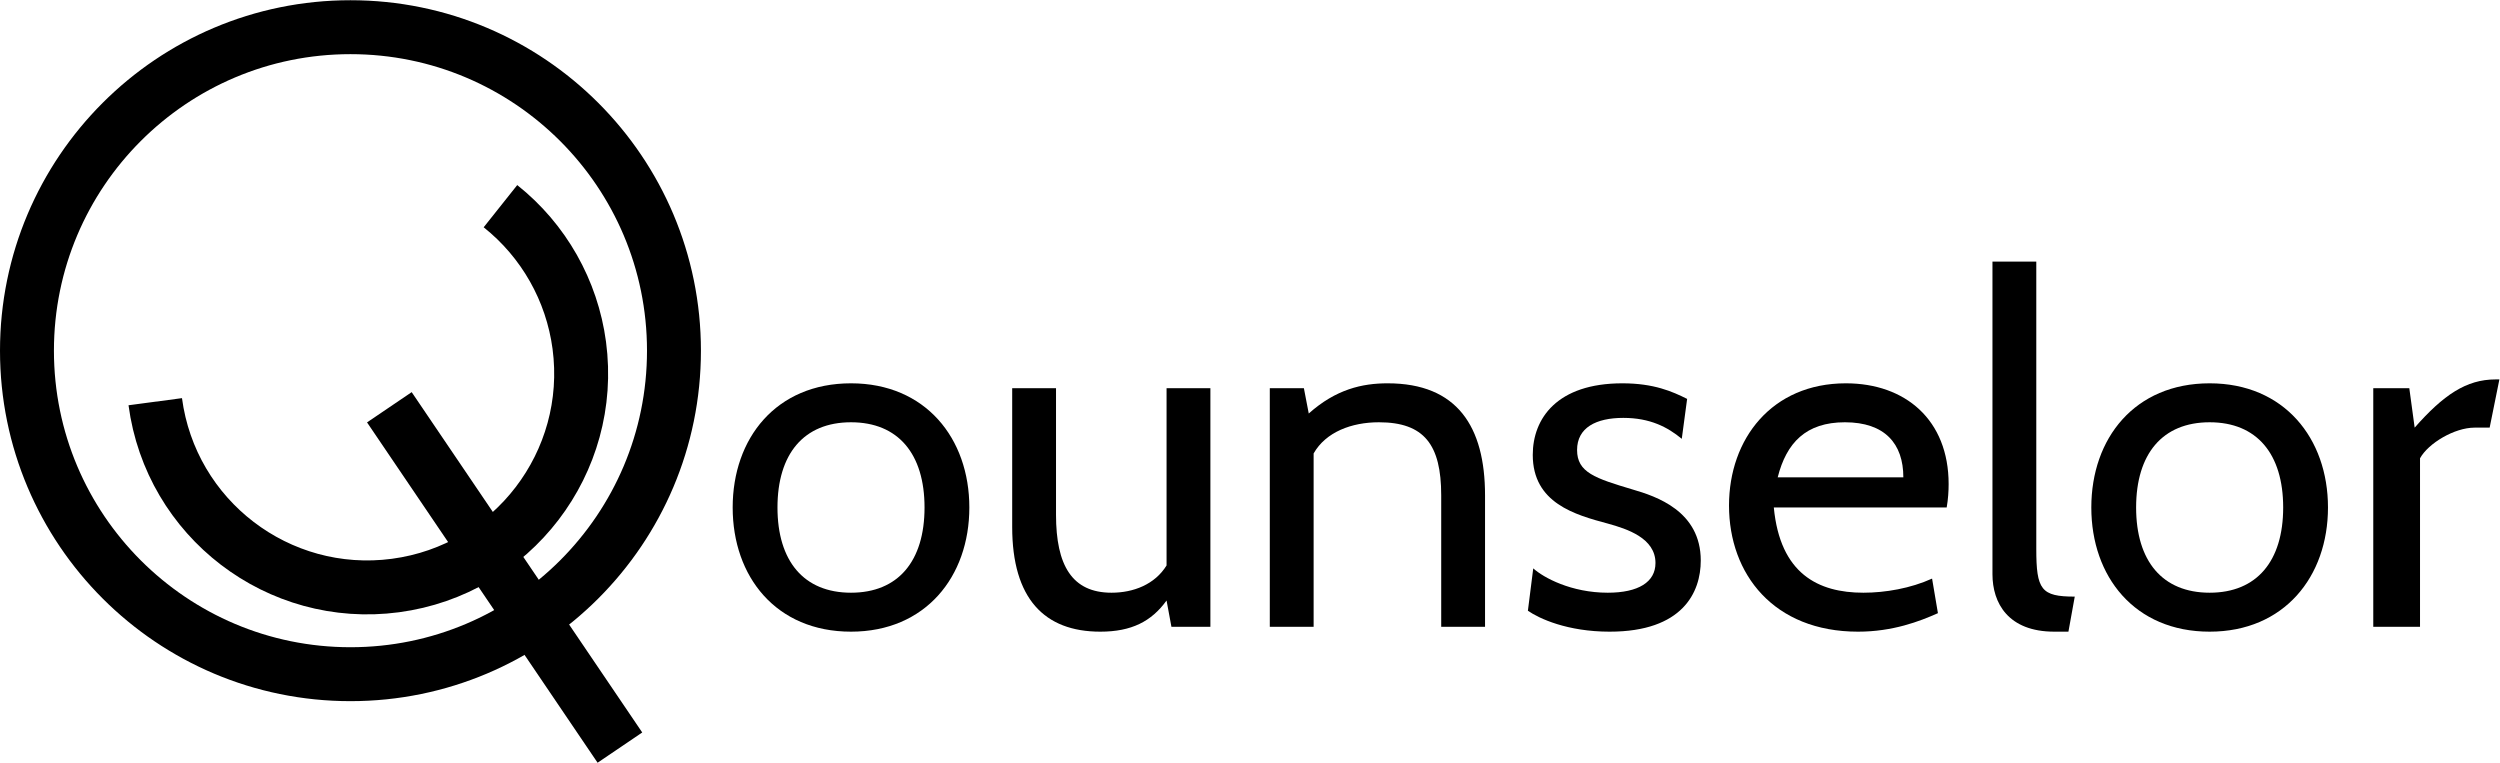
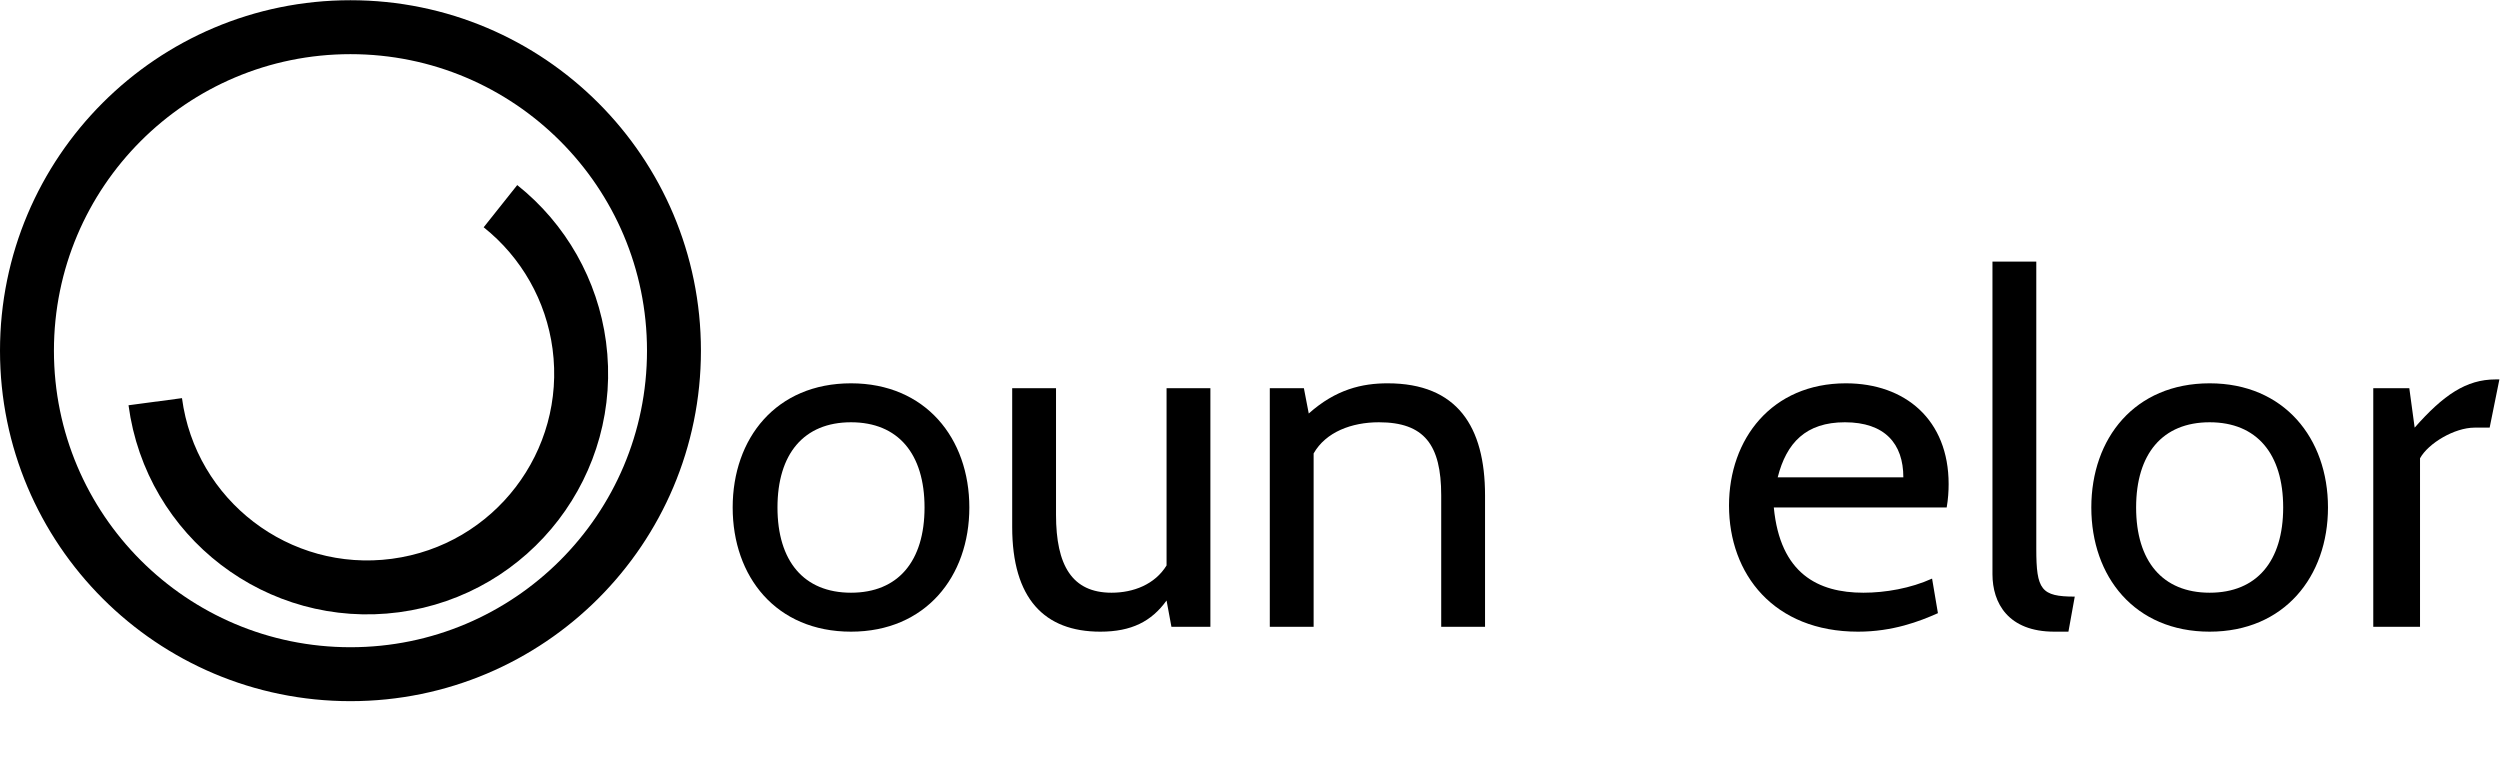
<svg xmlns="http://www.w3.org/2000/svg" xmlns:ns1="http://sodipodi.sourceforge.net/DTD/sodipodi-0.dtd" xmlns:ns2="http://www.inkscape.org/namespaces/inkscape" version="1.1" id="svg6484" width="109.494" height="33.405" viewBox="0 0 109.494 33.405" ns1:docname="logo_without_font.svg" ns2:version="1.2.2 (b0a8486541, 2022-12-01)">
  <defs id="defs6488">
    <clipPath clipPathUnits="userSpaceOnUse" id="clipPath6502">
      <path d="M 0,29.34 H 26.928 V 0 H 0 Z" clip-rule="evenodd" id="path6500" />
    </clipPath>
  </defs>
  <ns1:namedview id="namedview6486" pagecolor="#ffffff" bordercolor="#000000" borderopacity="0.25" ns2:showpageshadow="2" ns2:pageopacity="0.0" ns2:pagecheckerboard="0" ns2:deskcolor="#d1d1d1" showgrid="false" ns2:zoom="7.5762279" ns2:cx="52.334751" ns2:cy="18.082877" ns2:window-width="1920" ns2:window-height="1011" ns2:window-x="0" ns2:window-y="0" ns2:window-maximized="1" ns2:current-layer="g6492">
    <ns2:page x="0" y="0" id="page6490" width="109.494" height="33.405" />
  </ns1:namedview>
  <g id="g6492" ns2:groupmode="layer" ns2:label="Page 1" transform="matrix(1.333,0,0,-1.333,-2.598,36.522)">
    <g id="g6494">
      <g id="g6496">
        <g id="g6498" clip-path="url(#clipPath6502)">
          <path d="m 24.093,15.876 v 0 c 0,5.87 -4.759,10.629 -10.629,10.629 -5.87,0 -10.629,-4.759 -10.629,-10.629 0,-5.87 4.759,-10.629 10.629,-10.629 5.87,0 10.629,4.759 10.629,10.629 z" style="fill:none;stroke:#000000;stroke-width:1.772;stroke-linecap:butt;stroke-linejoin:miter;stroke-miterlimit:10;stroke-dasharray:none;stroke-opacity:1" id="path6504" />
          <path d="m 7.05,14.2 v 0 C 7.562,10.353 11.095,7.649 14.942,8.16 c 3.847,0.512 6.551,4.045 6.04,7.892 -0.24,1.802 -1.168,3.441 -2.59,4.572" style="fill:none;stroke:#000000;stroke-width:1.772;stroke-linecap:butt;stroke-linejoin:miter;stroke-miterlimit:10;stroke-dasharray:none;stroke-opacity:1" id="path6506" />
-           <path d="M 14.742,14.017 22.317,2.835" style="fill:none;stroke:#000000;stroke-width:1.772;stroke-linecap:butt;stroke-linejoin:miter;stroke-miterlimit:10;stroke-dasharray:none;stroke-opacity:1" id="path6508" />
        </g>
      </g>
    </g>
    <g aria-label="ounselor" transform="scale(1,-1)" id="text7355" style="font-size:16px;font-family:Cabin;-inkscape-font-specification:Cabin;stroke-width:5.003">
      <path d="m 29.91,-6.644 c 2.448,0 3.888,-1.808 3.888,-4.08 0,-2.272 -1.44,-4.08 -3.888,-4.08 -2.464,0 -3.888,1.808 -3.888,4.08 0,2.272 1.424,4.08 3.888,4.08 z m 0,-6.88 c 1.552,0 2.416,1.04 2.416,2.8 0,1.76 -0.864,2.8 -2.416,2.8 -1.552,0 -2.416,-1.04 -2.416,-2.8 0,-1.76 0.864,-2.8 2.416,-2.8 z" id="path355" />
      <path d="m 41.718,-6.804 v -7.84 h -1.44 v 5.824 c -0.384,0.624 -1.088,0.896 -1.808,0.896 -1.296,0 -1.824,-0.896 -1.824,-2.56 v -4.16 h -1.44 v 4.56 c 0,2.352 1.056,3.44 2.896,3.44 1.024,0 1.68,-0.336 2.176,-1.024 l 0.16,0.864 z" id="path357" />
      <path d="m 50.742,-6.804 v -4.32 c 0,-2.256 -0.912,-3.68 -3.2,-3.68 -0.832,0 -1.696,0.192 -2.592,0.992 l -0.16,-0.832 h -1.12 v 7.84 h 1.44 v -5.696 c 0.4,-0.704 1.248,-1.024 2.144,-1.024 1.488,0 2.048,0.736 2.048,2.4 v 4.32 z" id="path359" />
-       <path d="m 54.838,-6.644 c 2.4,0 2.992,-1.296 2.992,-2.336 0,-1.632 -1.472,-2.112 -2.24,-2.336 -1.232,-0.368 -1.824,-0.56 -1.824,-1.296 0,-0.736 0.624,-1.056 1.52,-1.056 0.88,0 1.456,0.304 1.92,0.688 l 0.176,-1.312 c -0.48,-0.24 -1.088,-0.512 -2.128,-0.512 -2.144,0 -2.944,1.152 -2.944,2.352 0,1.584 1.392,1.968 2.464,2.256 0.64,0.176 1.568,0.48 1.568,1.296 0,0.624 -0.56,0.976 -1.568,0.976 -1.2,0 -2.112,-0.496 -2.448,-0.8 l -0.176,1.392 c 0.368,0.256 1.296,0.688 2.688,0.688 z" id="path361" />
      <path d="m 65.91,-10.724 c 0.048,-0.272 0.064,-0.544 0.064,-0.768 0,-2.112 -1.424,-3.312 -3.376,-3.312 -2.432,0 -3.84,1.824 -3.84,4.016 0,2.256 1.472,4.144 4.24,4.144 1.136,0 2.016,-0.336 2.624,-0.608 l -0.192,-1.136 c -0.704,0.32 -1.536,0.464 -2.256,0.464 -1.488,0 -2.736,-0.624 -2.944,-2.8 z m -3.344,-2.8 c 1.312,0 1.92,0.704 1.92,1.808 h -4.128 c 0.288,-1.136 0.928,-1.808 2.208,-1.808 z" id="path363" />
      <path d="m 70.118,-7.796 c -1.104,0 -1.264,-0.224 -1.264,-1.568 v -9.44 h -1.44 v 10.272 c 0,0.944 0.512,1.888 2.032,1.888 h 0.464 z" id="path365" />
      <path d="m 74.55,-6.644 c 2.448,0 3.888,-1.808 3.888,-4.08 0,-2.272 -1.44,-4.08 -3.888,-4.08 -2.464,0 -3.888,1.808 -3.888,4.08 0,2.272 1.424,4.08 3.888,4.08 z m 0,-6.88 c 1.552,0 2.416,1.04 2.416,2.8 0,1.76 -0.864,2.8 -2.416,2.8 -1.552,0 -2.416,-1.04 -2.416,-2.8 0,-1.76 0.864,-2.8 2.416,-2.8 z" id="path367" />
      <path d="m 84.07,-14.932 h -0.128 c -0.96,0 -1.712,0.512 -2.656,1.584 l -0.176,-1.296 h -1.184 v 7.84 h 1.536 v -5.536 c 0.272,-0.496 1.136,-1.008 1.792,-1.008 h 0.496 z" id="path369" />
    </g>
  </g>
</svg>